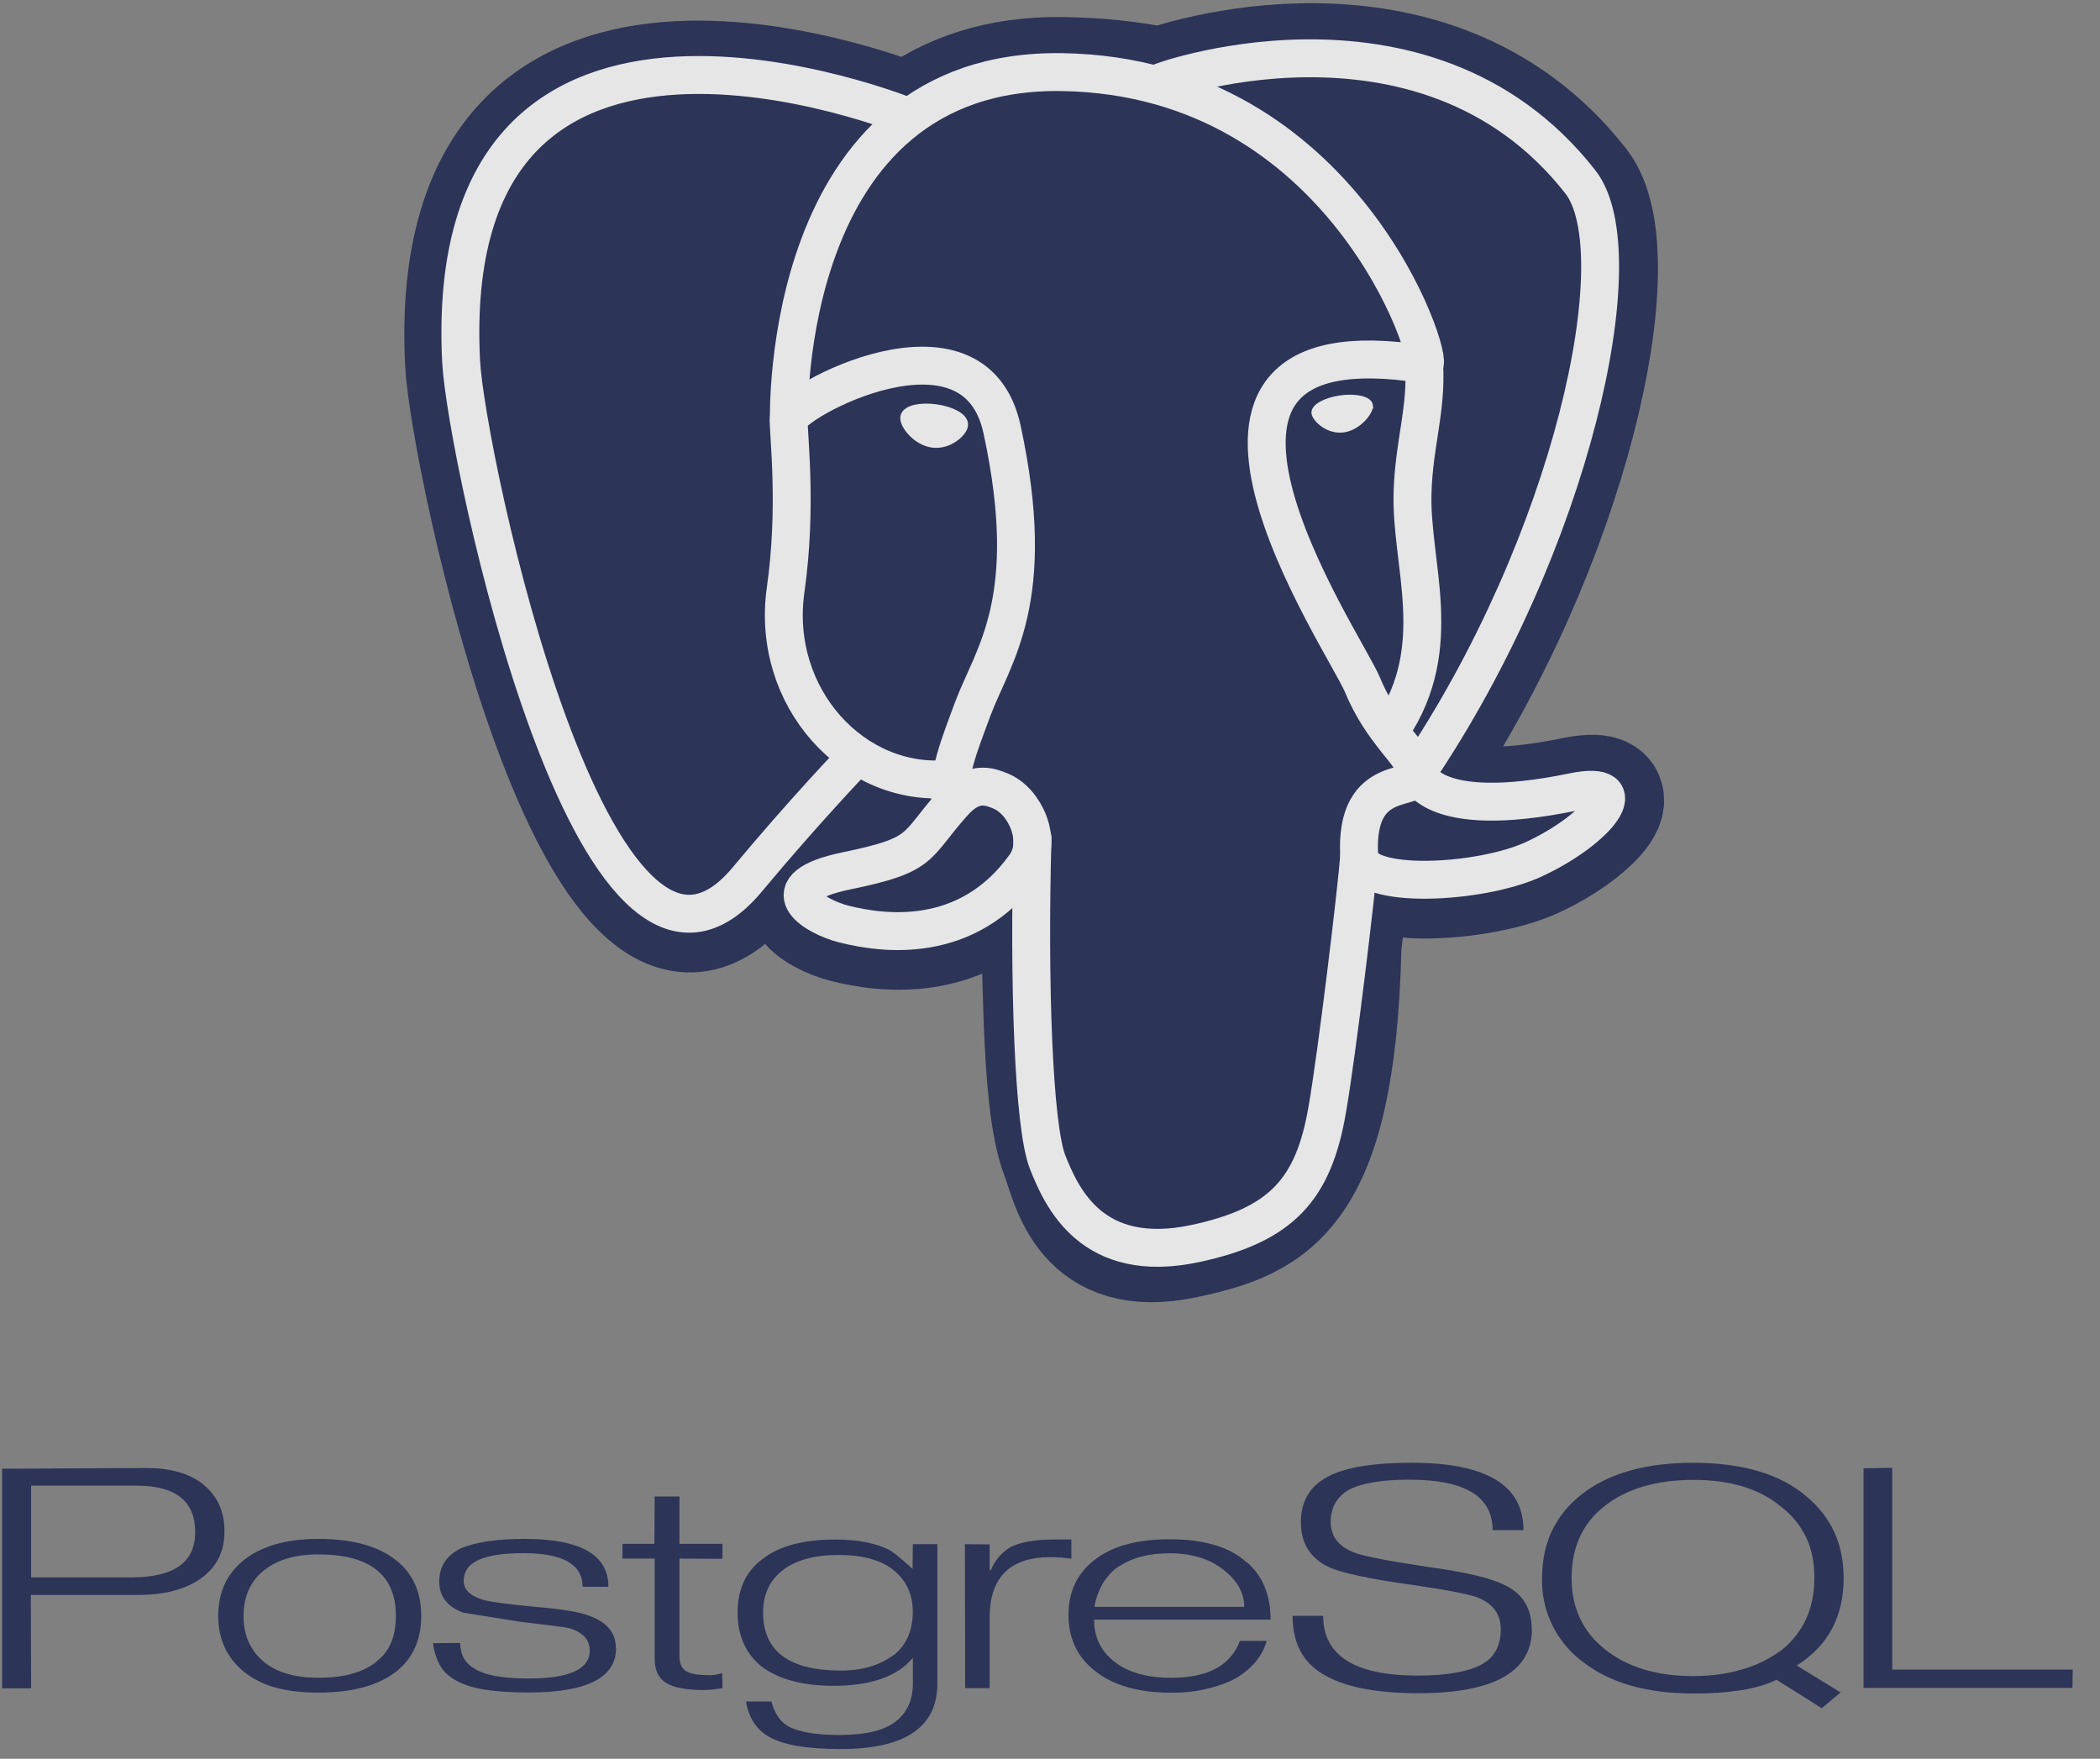
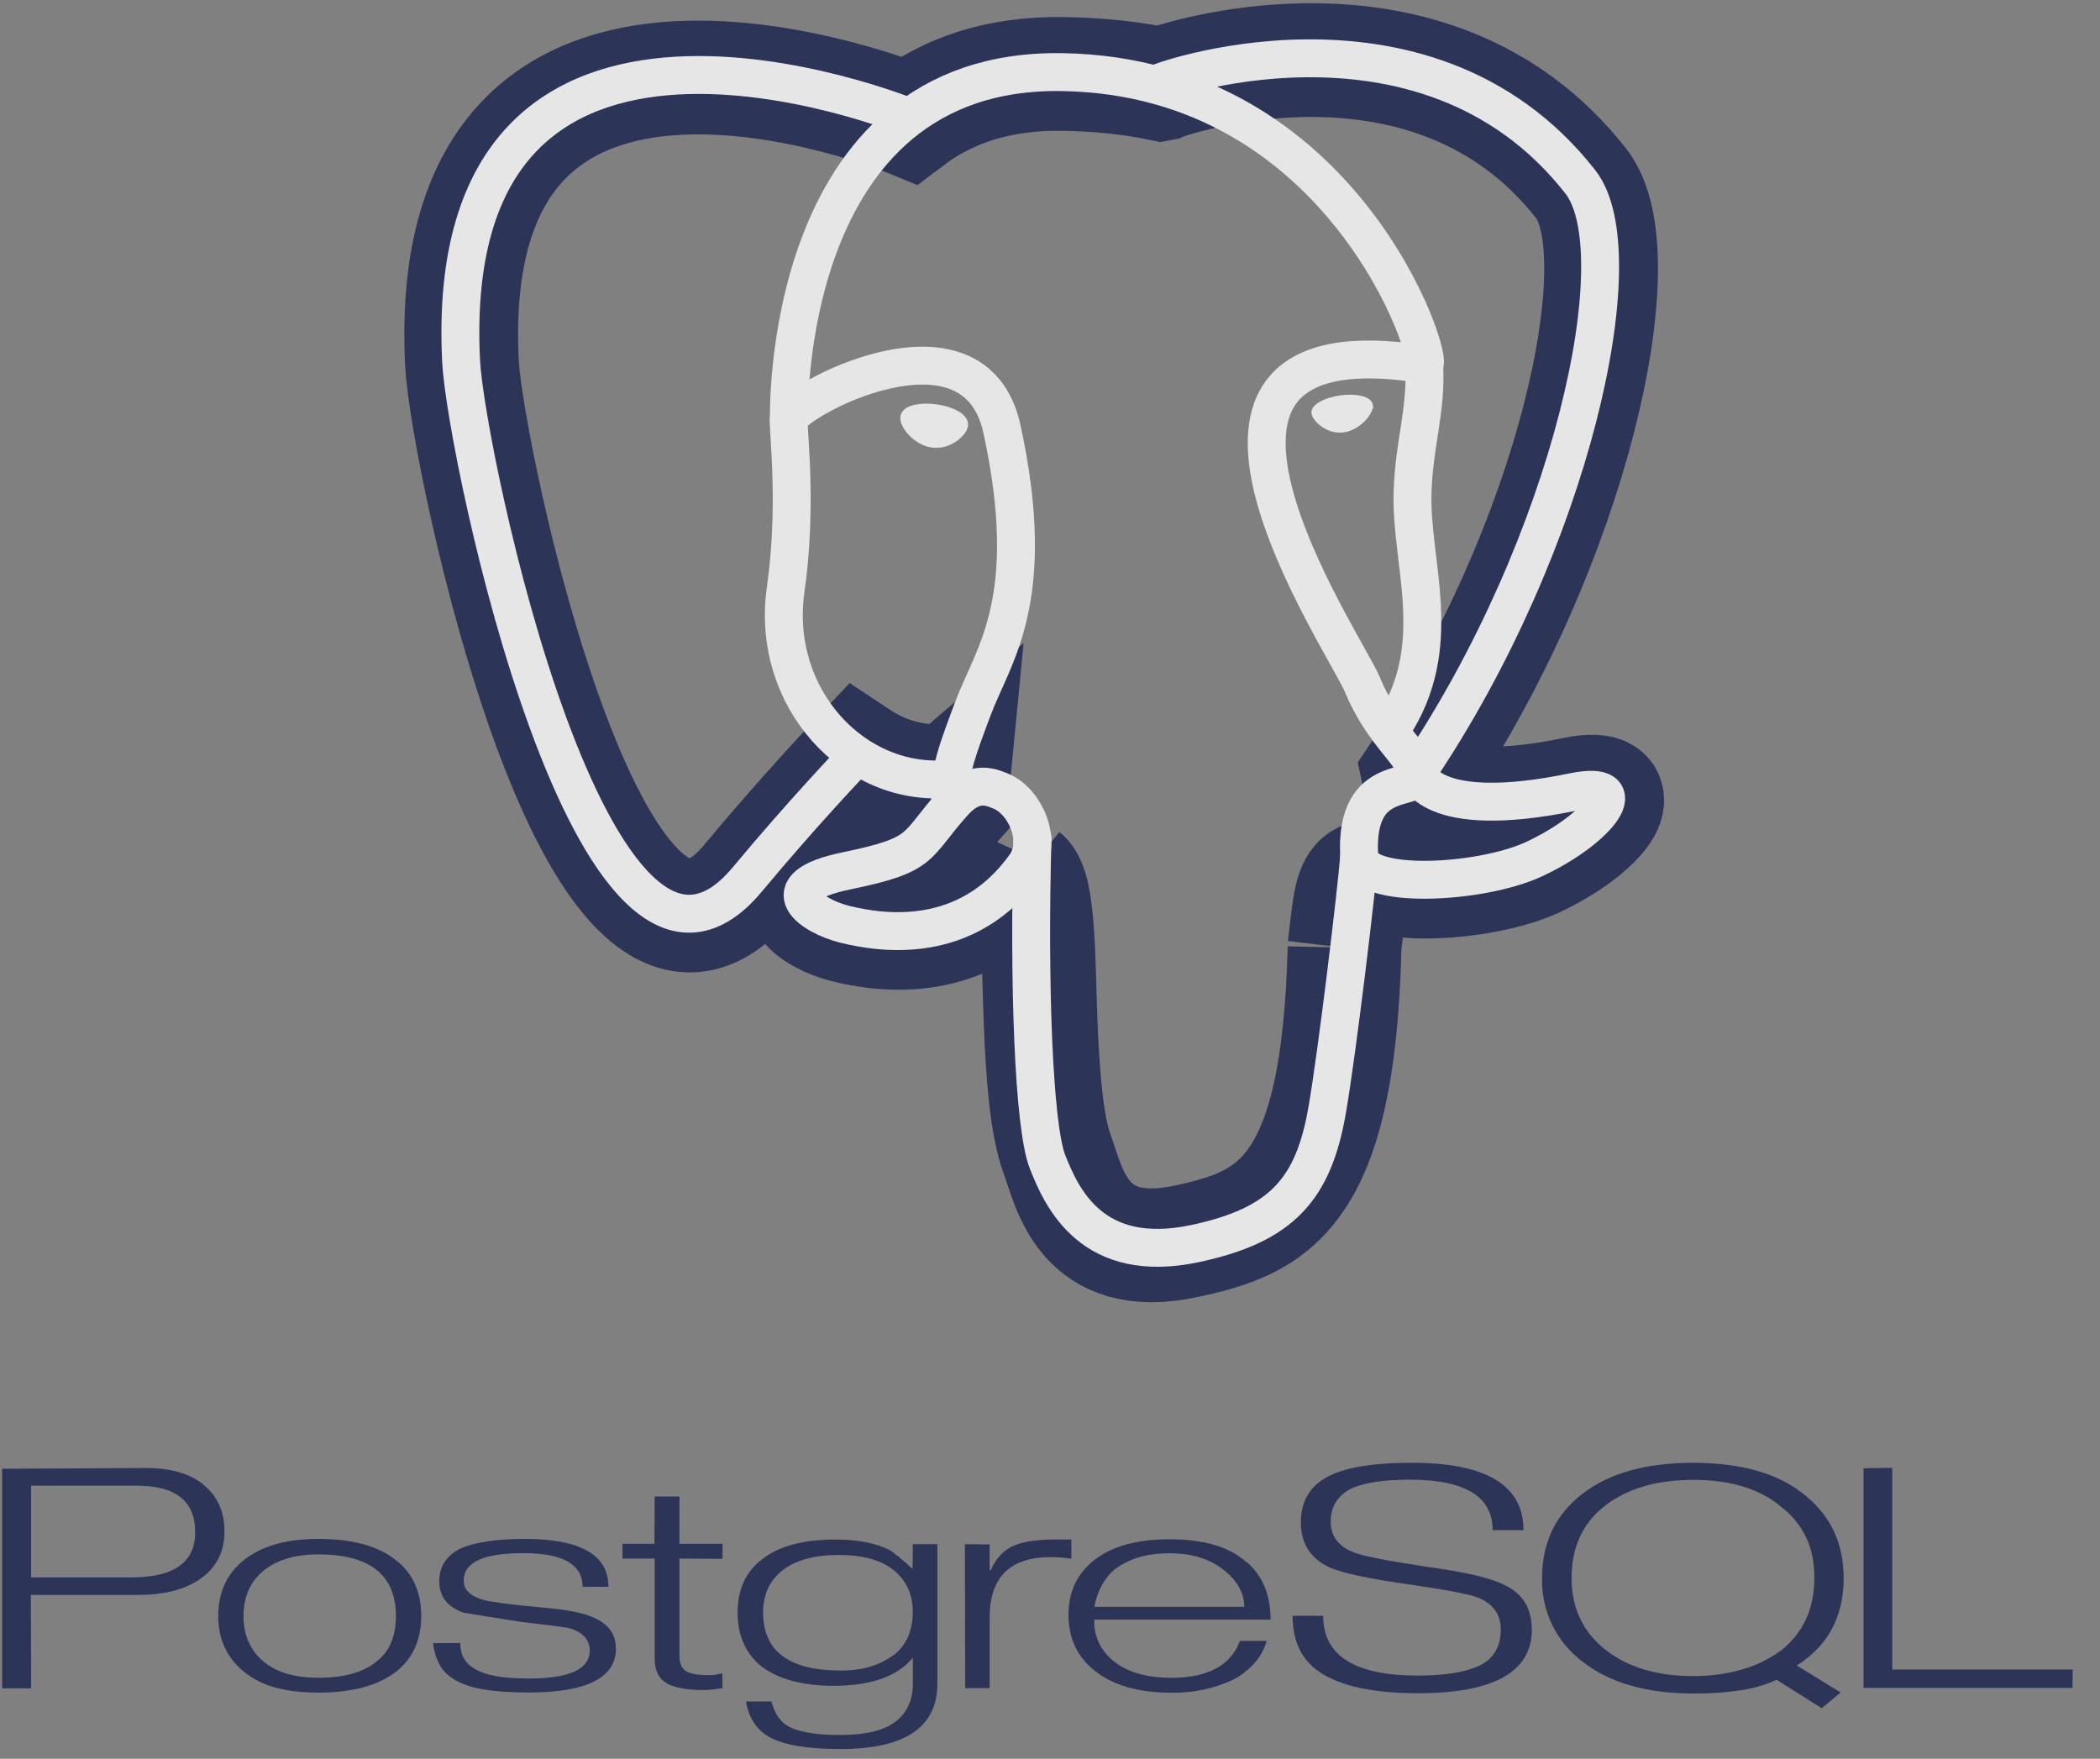
<svg xmlns="http://www.w3.org/2000/svg" width="80" height="67" viewBox="0 0 80 67" fill="none">
  <rect x="0" y="0" width="80" height="67" fill="#808080" stroke="none" />
  <g opacity="0.8" clip-path="url(#clip0_587_150)">
    <path d="M5.005 60.089H1.185V56.596H5.22C6.696 56.596 7.436 57.186 7.436 58.37C7.436 59.516 6.628 60.089 5.013 60.089M7.763 56.563C7.238 56.136 6.505 55.923 5.562 55.923L0.081 55.951V64.316H1.185L1.175 60.758H5.254C6.276 60.758 7.083 60.545 7.669 60.119C8.255 59.692 8.551 59.102 8.551 58.345C8.551 57.588 8.288 56.998 7.763 56.571V56.563ZM14.912 62.546C14.803 62.825 14.622 63.07 14.388 63.257C13.893 63.695 13.139 63.913 12.125 63.913C11.208 63.913 10.504 63.7 10.014 63.274C9.523 62.847 9.277 62.278 9.277 61.564C9.277 61.192 9.341 60.862 9.47 60.574C9.596 60.29 9.787 60.04 10.028 59.844C10.536 59.424 11.233 59.214 12.125 59.214C14.096 59.214 15.082 59.997 15.082 61.563C15.082 61.935 15.024 62.262 14.914 62.544M15.114 59.46C14.441 58.903 13.444 58.624 12.125 58.624C10.878 58.624 9.914 58.908 9.235 59.477C8.621 59.992 8.314 60.686 8.314 61.56C8.314 62.433 8.631 63.129 9.266 63.662C9.625 63.954 10.041 64.166 10.489 64.286C10.954 64.415 11.5 64.478 12.126 64.478C13.438 64.478 14.439 64.203 15.125 63.652C15.739 63.149 16.046 62.451 16.046 61.559C16.046 60.661 15.736 59.96 15.115 59.457L15.114 59.46ZM23.468 62.787C23.468 63.913 22.357 64.474 20.135 64.474C19.456 64.474 18.885 64.435 18.42 64.357C17.955 64.279 17.578 64.149 17.288 63.968C17.064 63.831 16.878 63.651 16.755 63.43C16.616 63.171 16.529 62.887 16.498 62.595L17.532 62.587C17.532 63.029 17.712 63.355 18.074 63.565C18.462 63.817 19.15 63.942 20.137 63.942C21.689 63.942 22.466 63.59 22.466 62.876C22.466 62.464 22.206 62.179 21.685 62.023C21.579 61.993 20.952 61.914 19.802 61.777L17.651 61.433C17.039 61.211 16.733 60.813 16.733 60.239C16.733 59.676 17.007 59.257 17.555 58.982C17.825 58.867 18.163 58.78 18.569 58.717C18.975 58.654 19.445 58.623 19.98 58.623C22.118 58.623 23.178 59.231 23.178 60.449H22.194C22.194 59.594 21.443 59.166 19.939 59.166C19.174 59.166 18.603 59.253 18.228 59.426C17.852 59.599 17.664 59.865 17.664 60.225C17.664 60.553 17.91 60.802 18.425 60.951C18.722 61.029 19.405 61.119 20.472 61.22C21.429 61.298 22.084 61.409 22.441 61.552C23.12 61.792 23.459 62.199 23.459 62.773L23.468 62.787ZM27.525 64.311L27.105 64.365L26.842 64.382C26.17 64.382 25.684 64.294 25.387 64.117C25.089 63.94 24.94 63.63 24.94 63.186V59.373H23.714V58.812H24.93L24.94 57.01H25.884V58.812H27.524V59.382L25.884 59.373V63.084C25.884 63.36 25.964 63.551 26.126 63.656C26.289 63.761 26.577 63.813 26.991 63.813C27.05 63.819 27.117 63.818 27.188 63.808C27.26 63.798 27.369 63.775 27.515 63.74L27.524 64.313L27.525 64.311ZM34.043 63.047C33.777 63.242 33.479 63.391 33.163 63.486C32.833 63.588 32.454 63.639 32.026 63.639C30.055 63.639 29.07 62.901 29.07 61.424C29.07 60.737 29.322 60.198 29.826 59.81C30.331 59.422 31.04 59.236 31.956 59.236C32.879 59.236 33.58 59.433 34.056 59.824C34.532 60.214 34.773 60.74 34.773 61.398C34.773 62.116 34.529 62.669 34.041 63.057M35.714 58.825H34.775L34.765 59.769C34.35 59.386 34.053 59.144 33.875 59.042C33.348 58.78 32.666 58.648 31.828 58.648C30.602 58.648 29.666 58.894 29.02 59.411C28.406 59.879 28.099 60.553 28.099 61.438C28.099 61.875 28.177 62.265 28.332 62.609C28.485 62.95 28.718 63.25 29.011 63.483C29.667 63.973 30.572 64.219 31.755 64.219C33.173 64.219 34.182 63.866 34.776 63.152V64.136C34.776 64.76 34.559 65.24 34.12 65.582C33.68 65.923 32.977 66.093 31.988 66.093C31.058 66.093 30.395 65.977 30 65.745C29.703 65.566 29.508 65.256 29.386 64.816H28.417C28.523 65.431 28.81 65.877 29.278 66.152C29.819 66.469 30.732 66.628 32.019 66.628C34.479 66.628 35.709 65.798 35.709 64.138V58.807L35.714 58.825ZM40.813 59.379C40.551 59.339 40.287 59.318 40.022 59.317C38.474 59.317 37.7 60.088 37.7 61.63V64.31H36.768L36.758 58.825L37.701 58.834V59.812H37.75C37.894 59.443 38.159 59.134 38.502 58.935C38.877 58.743 39.437 58.646 40.183 58.646H40.814V59.38L40.813 59.379ZM41.689 61.211C41.807 60.588 42.074 60.106 42.489 59.764C42.76 59.567 43.066 59.418 43.407 59.318C43.749 59.219 44.136 59.171 44.556 59.171C45.392 59.171 46.076 59.379 46.606 59.796C47.136 60.212 47.401 60.684 47.401 61.212H41.677M47.493 59.52C47.164 59.22 46.755 58.998 46.266 58.854C45.778 58.711 45.2 58.638 44.555 58.638C43.325 58.638 42.387 58.895 41.714 59.41C41.041 59.925 40.705 60.626 40.705 61.512C40.705 62.399 41.028 63.102 41.675 63.622C42.373 64.196 43.36 64.483 44.633 64.483C45.141 64.483 45.61 64.431 46.043 64.319C46.476 64.208 46.853 64.068 47.175 63.877C47.743 63.508 48.102 63.051 48.254 62.509H47.235C46.886 63.446 46.015 63.915 44.624 63.915C43.642 63.915 42.886 63.685 42.361 63.226C41.906 62.833 41.679 62.324 41.679 61.698H48.404C48.404 60.768 48.103 60.038 47.503 59.51L47.493 59.52Z" fill="#17204E" />
    <path d="M58.359 62.06C58.359 63.688 56.913 64.502 54.018 64.502C52.283 64.502 51.018 64.222 50.221 63.661C49.568 63.2 49.241 62.496 49.241 61.552H50.406C50.406 63.071 51.609 63.831 54.017 63.831C55.171 63.831 56.006 63.667 56.521 63.364C56.955 63.089 57.173 62.659 57.173 62.072C57.173 61.492 56.877 61.086 56.283 60.853C55.955 60.727 55.125 60.569 53.819 60.377C52.177 60.15 51.113 59.923 50.623 59.697C49.918 59.362 49.557 58.794 49.557 57.992C49.557 57.254 49.857 56.68 50.458 56.324C51.104 55.924 52.213 55.723 53.782 55.723C56.62 55.723 58.037 56.578 58.037 58.288H56.862C56.862 57.007 55.809 56.367 53.703 56.367C52.647 56.367 51.874 56.496 51.385 56.752C50.923 57.028 50.692 57.431 50.692 57.964C50.692 58.522 50.989 58.913 51.583 59.141C51.899 59.272 52.829 59.455 54.373 59.688C55.824 59.885 56.804 60.116 57.312 60.38C58.005 60.703 58.351 61.263 58.351 62.059L58.359 62.06ZM67.823 62.891C67.377 63.213 66.878 63.454 66.348 63.603C65.8 63.762 65.186 63.849 64.506 63.849C63.112 63.849 61.999 63.511 61.144 62.833C60.288 62.154 59.87 61.242 59.87 60.112C59.87 58.935 60.294 58.019 61.141 57.361C61.988 56.703 63.114 56.375 64.513 56.375C65.932 56.375 67.049 56.719 67.861 57.406C68.267 57.717 68.593 58.119 68.812 58.58C69.026 59.029 69.119 59.54 69.119 60.114C69.119 61.285 68.69 62.211 67.832 62.892M68.451 63.446C69.058 63.057 69.507 62.587 69.797 62.034C70.088 61.481 70.234 60.842 70.234 60.119C70.234 58.821 69.758 57.782 68.808 56.998C68.3 56.567 67.686 56.247 66.968 56.038C66.25 55.829 65.426 55.724 64.504 55.724C62.71 55.724 61.302 56.118 60.279 56.908C59.257 57.699 58.746 58.767 58.746 60.119C58.73 60.735 58.862 61.345 59.131 61.899C59.401 62.453 59.799 62.934 60.293 63.303C61.324 64.109 62.735 64.513 64.522 64.513C65.135 64.519 65.746 64.476 66.351 64.384C66.871 64.298 67.314 64.167 67.677 63.989L69.4 65.072L70.118 64.473L68.451 63.448L68.451 63.446ZM78.951 64.299H70.991V55.934L72.085 55.916V63.6H78.961L78.951 64.299Z" fill="#17204E" />
-     <path d="M51.214 36.104C51.527 33.492 51.434 33.109 53.379 33.532L53.873 33.576C55.368 33.644 57.317 33.335 58.475 32.801C60.95 31.652 62.417 29.735 59.977 30.239C54.411 31.387 54.028 29.502 54.028 29.502C59.906 20.781 62.363 9.71 60.242 6.998C54.457 -0.393 44.445 3.103 44.276 3.193L44.223 3.203C43.123 2.975 41.892 2.839 40.51 2.816C37.992 2.775 36.08 3.476 34.63 4.576C34.63 4.576 16.768 -2.784 17.598 13.832C17.775 17.358 22.664 40.577 28.495 33.566C30.628 31.002 32.686 28.834 32.686 28.834C33.709 29.514 34.933 29.859 36.217 29.736L36.316 29.651C36.285 29.97 36.299 30.281 36.355 30.649C34.853 32.328 35.295 32.623 32.291 33.241C29.252 33.867 31.038 34.982 32.203 35.273C33.616 35.626 36.886 36.126 39.093 33.034L39.006 33.387C39.596 33.858 39.555 36.776 39.639 38.859C39.722 40.943 39.862 42.889 40.295 44.036C40.728 45.183 41.222 48.137 45.169 47.29C48.468 46.583 50.99 45.566 51.221 36.101" fill="#17204E" />
    <path d="M51.214 36.104C51.527 33.492 51.434 33.109 53.379 33.532L53.873 33.576C55.368 33.644 57.317 33.335 58.475 32.801C60.95 31.652 62.417 29.735 59.977 30.239C54.411 31.387 54.028 29.502 54.028 29.502C59.906 20.781 62.363 9.71 60.242 6.998C54.457 -0.393 44.445 3.103 44.276 3.193L44.223 3.203C43.123 2.975 41.892 2.839 40.51 2.816C37.992 2.775 36.08 3.476 34.63 4.576C34.63 4.576 16.768 -2.784 17.598 13.832C17.775 17.358 22.664 40.577 28.495 33.566C30.628 31.002 32.686 28.834 32.686 28.834C33.709 29.514 34.933 29.859 36.217 29.736L36.316 29.651C36.285 29.97 36.299 30.281 36.355 30.649C34.853 32.328 35.295 32.623 32.291 33.241C29.252 33.867 31.038 34.982 32.203 35.273C33.616 35.626 36.886 36.126 39.093 33.034L39.006 33.387C39.596 33.858 39.555 36.776 39.639 38.859C39.722 40.943 39.862 42.889 40.295 44.036C40.728 45.183 41.222 48.137 45.169 47.29C48.468 46.583 50.99 45.566 51.221 36.101" stroke="#17204E" stroke-width="4.333" />
-     <path d="M59.979 30.238C54.412 31.386 54.029 29.502 54.029 29.502C59.907 20.78 62.364 9.709 60.243 6.998C54.459 -0.393 44.445 3.103 44.278 3.193L44.224 3.203C43.123 2.975 41.893 2.839 40.508 2.816C37.991 2.775 36.08 3.476 34.628 4.576C34.628 4.576 16.765 -2.783 17.595 13.831C17.771 17.358 22.661 40.577 28.492 33.566C30.625 31.003 32.675 28.834 32.675 28.834C33.698 29.515 34.922 29.859 36.206 29.736L36.306 29.652C36.275 29.97 36.29 30.282 36.347 30.65C34.845 32.329 35.286 32.623 32.283 33.242C29.244 33.868 31.028 34.983 32.194 35.274C33.607 35.626 36.877 36.127 39.085 33.035L38.997 33.388C39.586 33.859 39.999 36.455 39.929 38.807C39.86 41.159 39.815 42.774 40.278 44.036C40.741 45.299 41.205 48.137 45.153 47.291C48.452 46.584 50.161 44.752 50.399 41.696C50.568 39.523 50.949 39.844 50.973 37.902L51.28 36.984C51.632 34.039 51.336 33.088 53.369 33.531L53.862 33.575C55.358 33.642 57.315 33.334 58.466 32.8C60.94 31.651 62.408 29.734 59.968 30.237L59.979 30.238Z" fill="#17204E" />
    <path d="M39.334 31.927C39.18 37.407 39.372 42.916 39.908 44.266C40.443 45.616 41.592 48.216 45.542 47.37C48.84 46.663 50.041 45.295 50.561 42.274C50.945 40.06 51.684 33.879 51.779 32.615M34.61 4.454C34.61 4.454 16.734 -2.845 17.566 13.762C17.743 17.289 22.632 40.508 28.473 33.497C30.605 30.934 32.532 28.923 32.532 28.923M44.258 3.121C43.638 3.315 54.201 -0.741 60.204 6.929C62.324 9.639 59.876 20.71 53.989 29.433" stroke="white" stroke-width="1.444" stroke-linecap="round" stroke-linejoin="round" />
    <path d="M53.988 29.432C53.988 29.432 54.371 31.318 59.938 30.168C62.377 29.665 60.909 31.582 58.435 32.731C56.405 33.674 51.853 33.914 51.779 32.613C51.587 29.254 54.173 30.273 53.988 29.432ZM53.988 29.432C53.819 28.674 52.662 27.93 51.897 26.075C51.228 24.455 42.734 12.035 54.253 13.88C54.675 13.793 51.249 2.923 40.469 2.747C29.688 2.571 30.053 16.002 30.053 16.002" stroke="white" stroke-width="1.444" stroke-linecap="round" stroke-linejoin="bevel" />
    <path d="M36.319 30.582C34.816 32.261 35.258 32.555 32.254 33.173C29.216 33.8 31.001 34.915 32.166 35.206C33.579 35.558 36.849 36.06 39.056 32.967C39.729 32.025 39.052 30.523 38.13 30.139C37.683 29.955 37.086 29.723 36.319 30.582Z" stroke="white" stroke-width="1.444" stroke-linejoin="round" />
    <path d="M36.219 30.553C36.068 29.566 36.544 28.392 37.053 27.018C37.819 24.957 39.587 22.895 38.173 16.357C37.119 11.483 30.05 15.342 30.045 16.004C30.041 16.666 30.373 19.353 29.927 22.483C29.356 26.567 32.527 30.023 36.178 29.669" stroke="white" stroke-width="1.444" stroke-linecap="round" stroke-linejoin="round" />
    <path d="M34.538 15.902C34.505 16.128 34.951 16.731 35.53 16.811C36.109 16.891 36.605 16.422 36.637 16.196C36.67 15.97 36.224 15.722 35.645 15.641C35.066 15.56 34.569 15.677 34.538 15.902Z" fill="white" stroke="white" stroke-width="0.482" />
    <path d="M52.181 15.443C52.212 15.668 51.767 16.263 51.188 16.351C50.609 16.44 50.114 15.962 50.081 15.736C50.048 15.511 50.495 15.262 51.075 15.181C51.655 15.1 52.149 15.218 52.182 15.443L52.181 15.443Z" fill="white" stroke="white" stroke-width="0.24" />
    <path d="M54.254 13.88C54.349 15.65 53.872 16.857 53.812 18.741C53.722 21.48 55.118 24.614 53.017 27.754" stroke="white" stroke-width="1.444" stroke-linecap="round" stroke-linejoin="round" />
  </g>
  <defs>
    <clipPath id="clip0_587_150">
      <rect width="79.213" height="66.628" fill="white" transform="translate(0.08)" />
    </clipPath>
  </defs>
</svg>